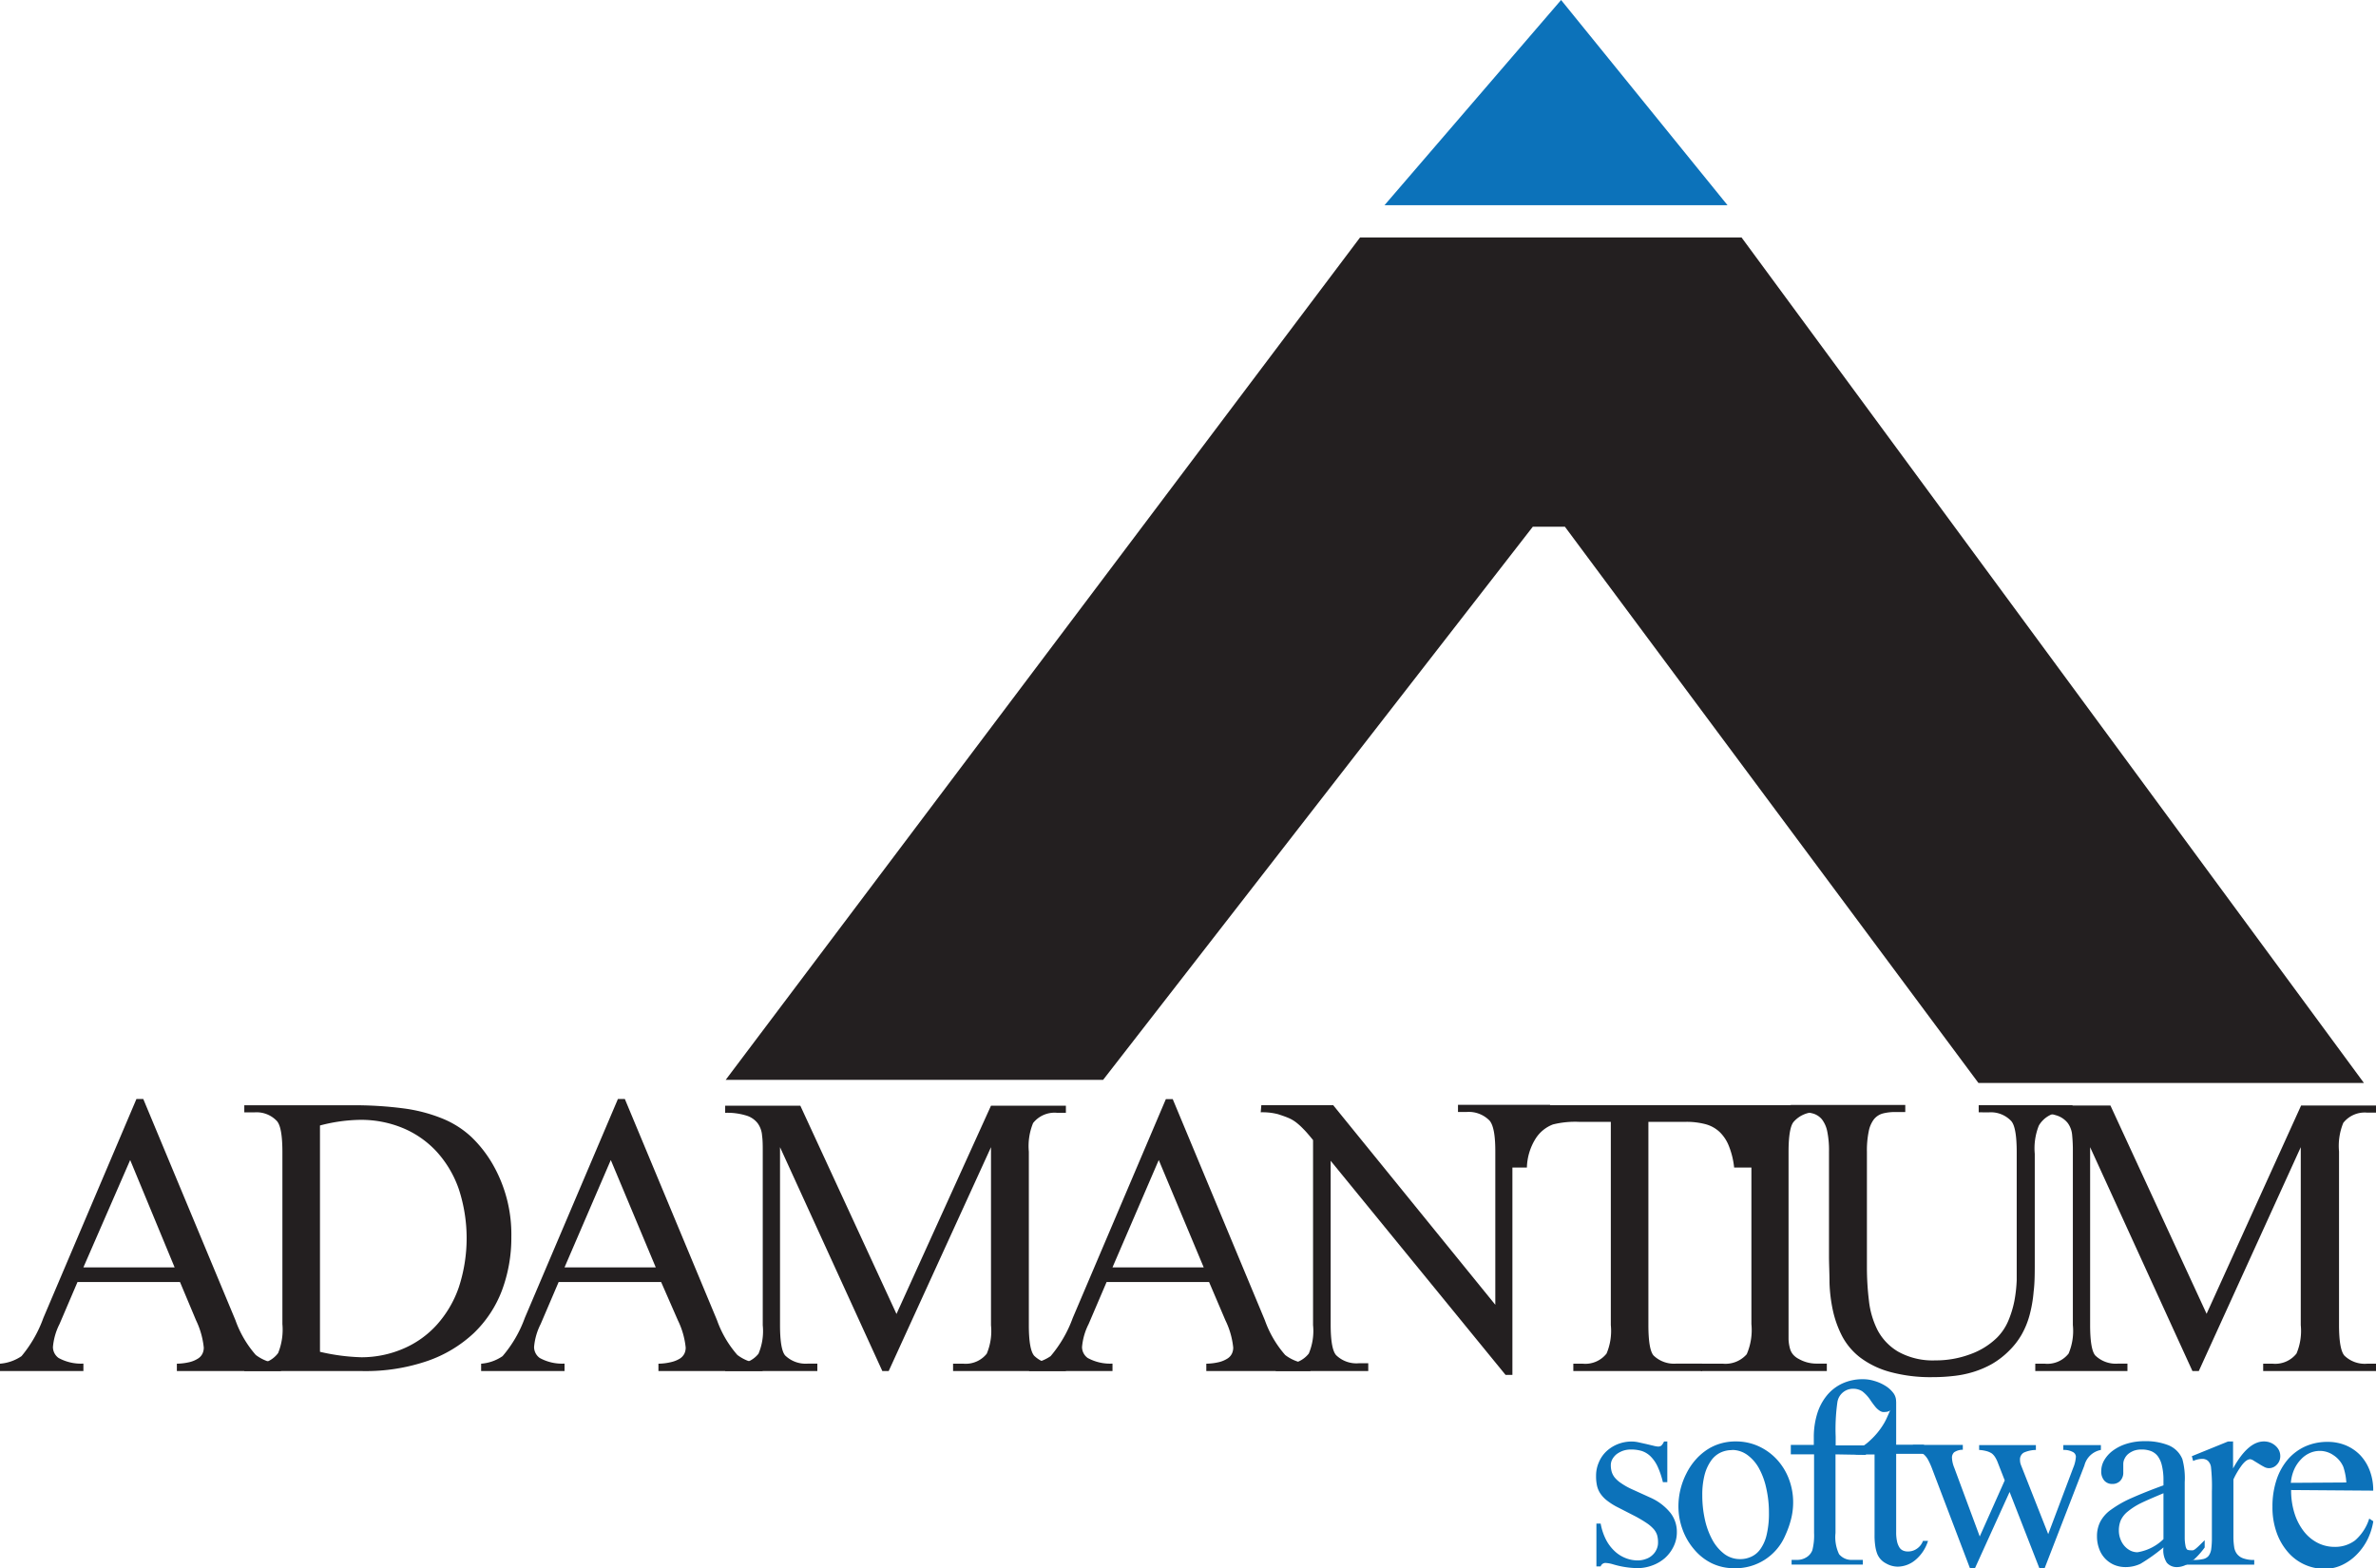
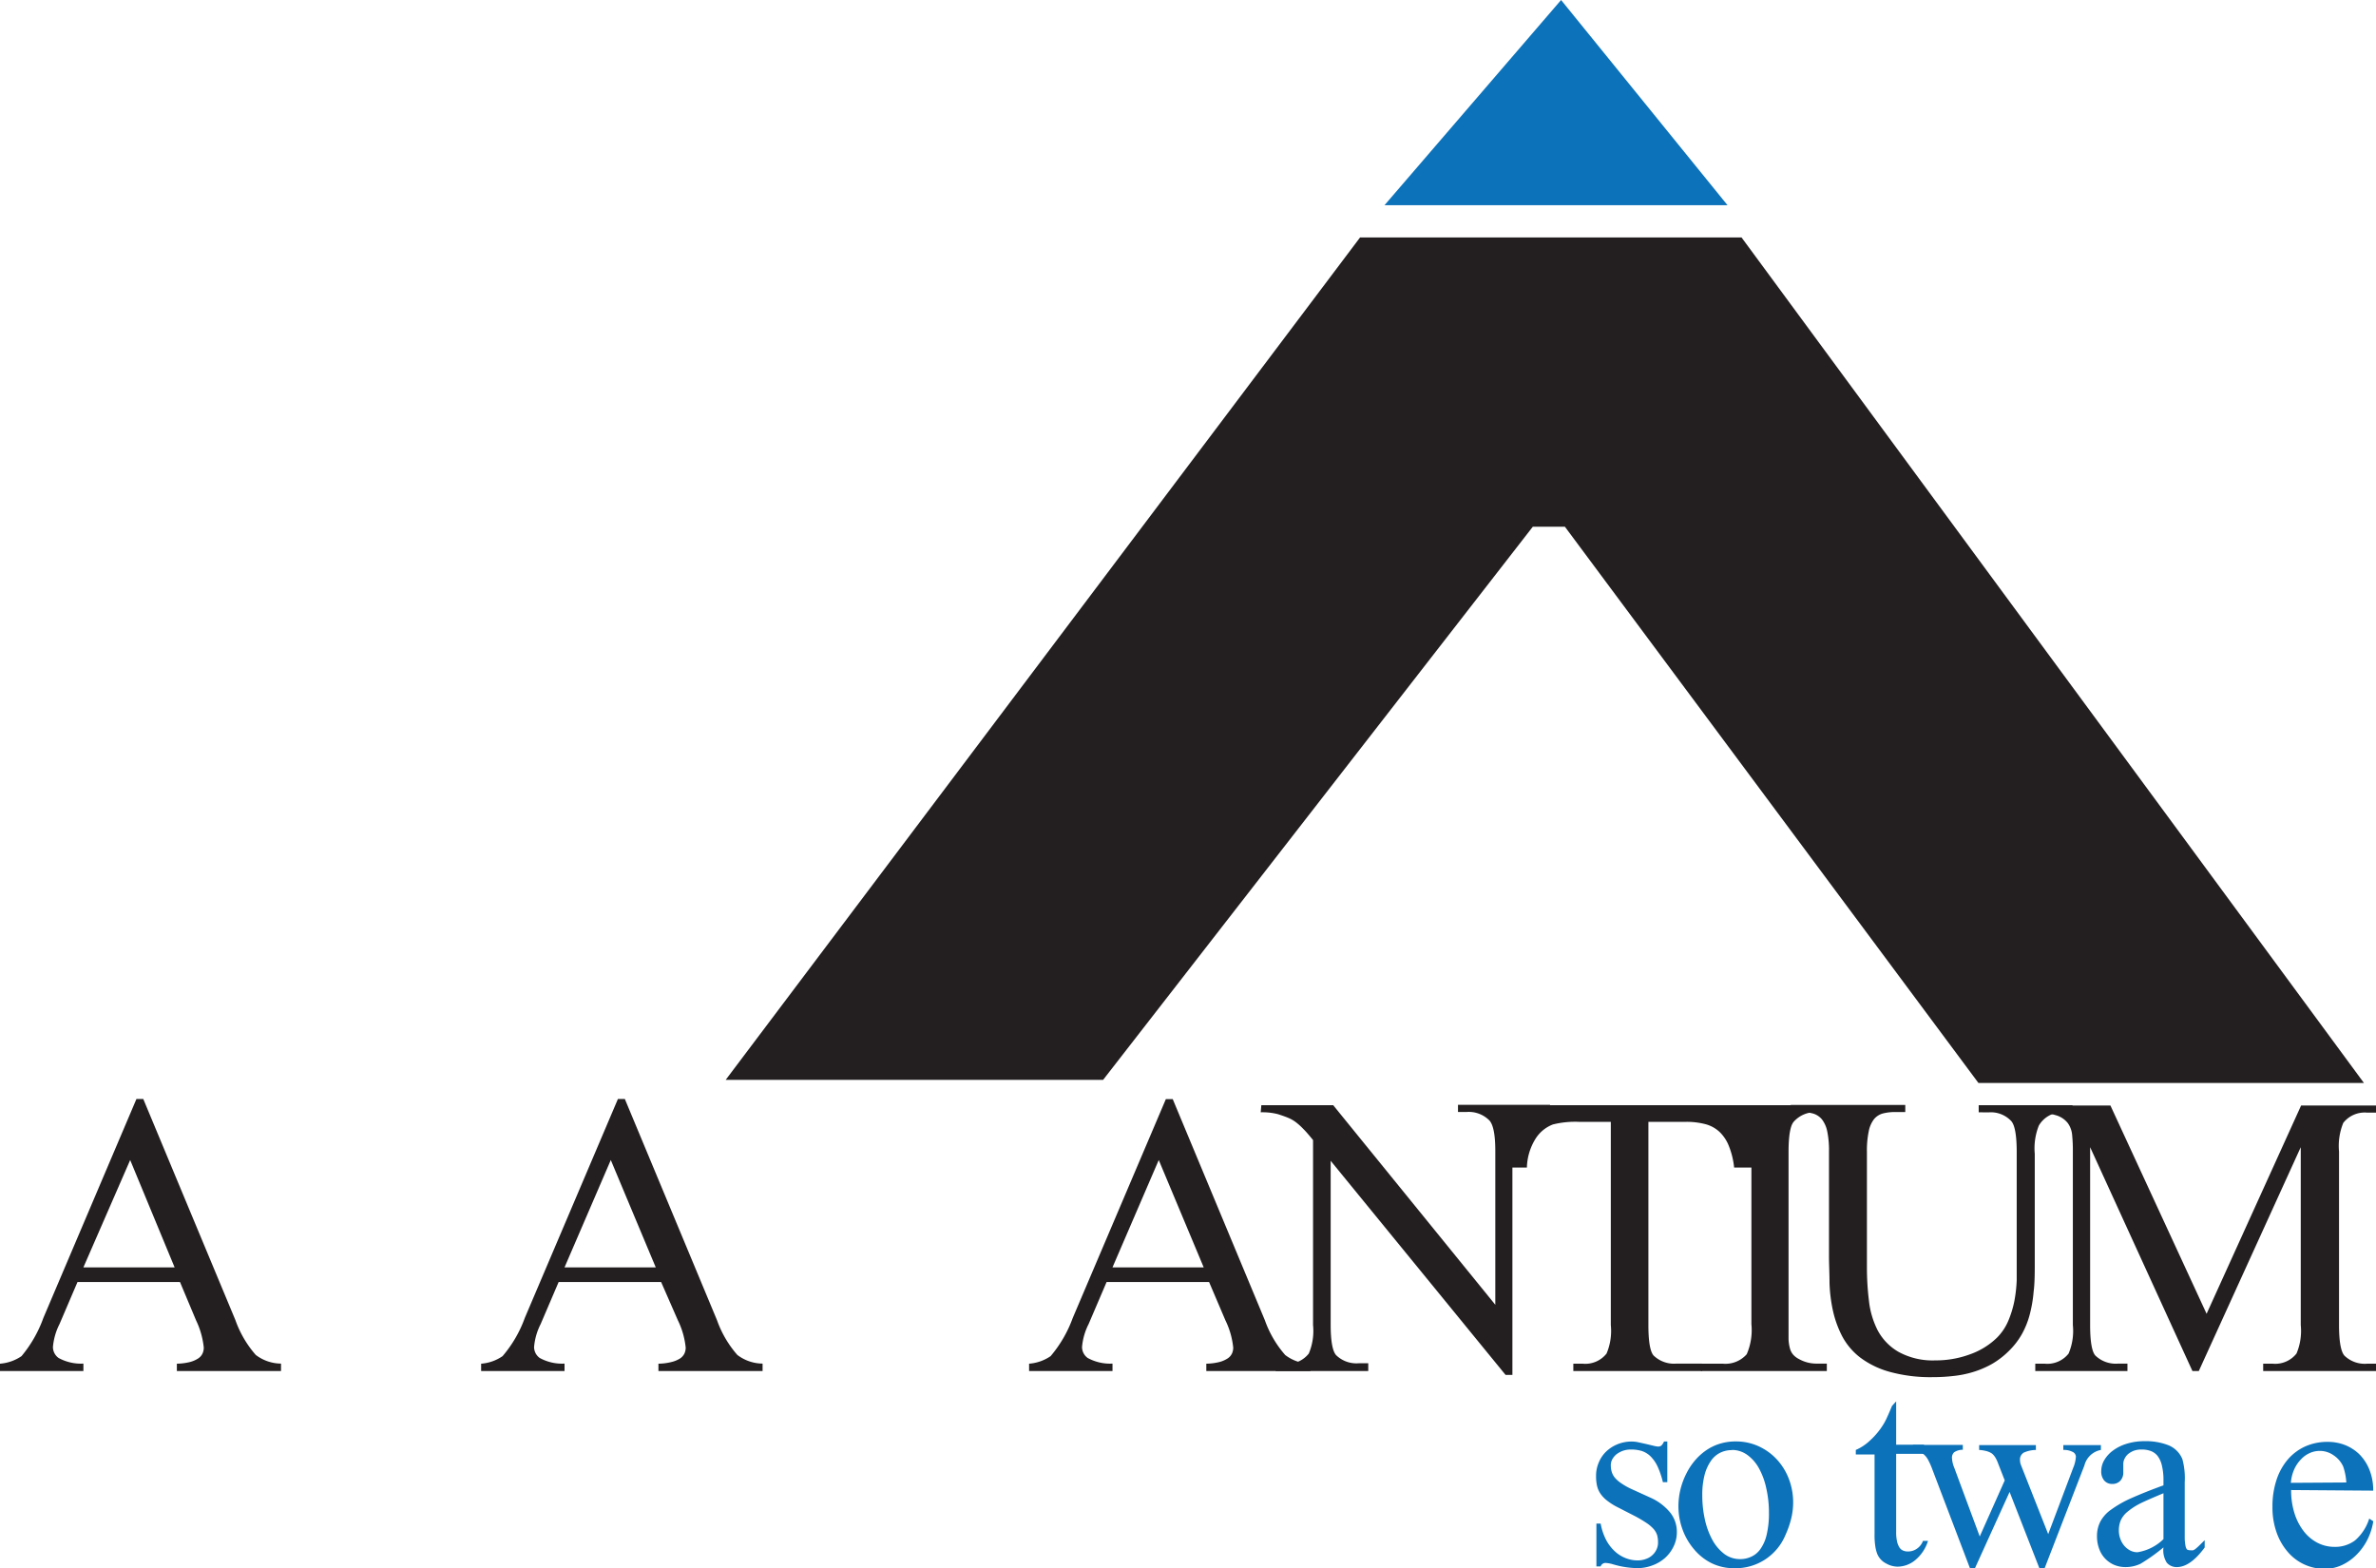
<svg xmlns="http://www.w3.org/2000/svg" viewBox="0 0 273.78 180.72">
  <defs>
    <style>.cls-1{fill:#231f20;}.cls-2{fill:#0c72ba;}</style>
  </defs>
  <g id="Layer_2" data-name="Layer 2">
    <g id="Layer_1-2" data-name="Layer 1">
      <polygon class="cls-1" points="83.62 124.44 127.11 124.44 176.62 60.7 180.32 60.7 227.97 124.8 272.39 124.8 200.67 27.36 156.72 27.36 83.62 124.44" />
      <polygon class="cls-2" points="199.06 23.65 179.88 0 159.53 23.65 199.06 23.65" />
      <path class="cls-2" d="M192.12,166.11v4.69h-.51A9.69,9.69,0,0,0,191,169a4.08,4.08,0,0,0-.82-1.18,2.66,2.66,0,0,0-1-.61,4.3,4.3,0,0,0-1.23-.17,2.83,2.83,0,0,0-.95.15,2.89,2.89,0,0,0-.74.4,2,2,0,0,0-.48.58,1.43,1.43,0,0,0-.17.65,2.78,2.78,0,0,0,.1.78,2,2,0,0,0,.36.68,3.37,3.37,0,0,0,.73.64,7.61,7.61,0,0,0,1.18.67l2.2,1a6.19,6.19,0,0,1,2.29,1.74,3.54,3.54,0,0,1,.75,2.19,3.72,3.72,0,0,1-.39,1.72,4.26,4.26,0,0,1-1,1.32,4.57,4.57,0,0,1-1.47.85,4.83,4.83,0,0,1-1.67.3,10.35,10.35,0,0,1-2.89-.46,3.77,3.77,0,0,0-.81-.14.59.59,0,0,0-.55.4h-.49v-4.93h.49a6.66,6.66,0,0,0,.62,1.86,4.86,4.86,0,0,0,1,1.32,3.88,3.88,0,0,0,1.25.79,3.75,3.75,0,0,0,1.4.27,2.67,2.67,0,0,0,.95-.17,2,2,0,0,0,.74-.44,1.93,1.93,0,0,0,.48-.66,1.81,1.81,0,0,0,.17-.81,3,3,0,0,0-.1-.82,2,2,0,0,0-.41-.72,4.15,4.15,0,0,0-.81-.69c-.34-.23-.77-.49-1.29-.77l-1.95-1a7.44,7.44,0,0,1-1.32-.82,3.54,3.54,0,0,1-.78-.83,2.72,2.72,0,0,1-.38-.92,5.06,5.06,0,0,1-.1-1.07,3.85,3.85,0,0,1,.31-1.56,3.71,3.71,0,0,1,.86-1.27,4.15,4.15,0,0,1,1.31-.84,4.39,4.39,0,0,1,1.69-.31,3.87,3.87,0,0,1,.72.09l.9.2.84.2a2.7,2.7,0,0,0,.51.09.61.61,0,0,0,.38-.11,1.49,1.49,0,0,0,.31-.47Z" />
      <path class="cls-2" d="M200,166.11a6.26,6.26,0,0,1,2.63.55,6.63,6.63,0,0,1,2.1,1.51,7,7,0,0,1,1.39,2.24,7.57,7.57,0,0,1,.5,2.74,7.91,7.91,0,0,1-.23,1.87,10.85,10.85,0,0,1-.66,1.88,6.21,6.21,0,0,1-5.89,3.82,5.88,5.88,0,0,1-2.62-.58,6.2,6.2,0,0,1-2-1.58,7.35,7.35,0,0,1-1.34-2.29,7.79,7.79,0,0,1-.48-2.72,8.36,8.36,0,0,1,.93-3.77,7.32,7.32,0,0,1,1.1-1.62A6.59,6.59,0,0,1,196.8,167a5.69,5.69,0,0,1,1.56-.68A6,6,0,0,1,200,166.11Zm-.45,1a3,3,0,0,0-1.29.28,2.81,2.81,0,0,0-1.08.91,5.12,5.12,0,0,0-.75,1.61,9.11,9.11,0,0,0-.28,2.39,12.81,12.81,0,0,0,.3,2.81,8.83,8.83,0,0,0,.86,2.34,5.13,5.13,0,0,0,1.37,1.62,3,3,0,0,0,1.81.6,3,3,0,0,0,1.31-.28,2.58,2.58,0,0,0,1.06-.9,4.61,4.61,0,0,0,.71-1.64,10.55,10.55,0,0,0,.26-2.52,12.56,12.56,0,0,0-.3-2.79,8.4,8.4,0,0,0-.83-2.3,4.68,4.68,0,0,0-1.34-1.56A3,3,0,0,0,199.59,167.09Z" />
-       <path class="cls-2" d="M211.5,167.6v9.06a4.56,4.56,0,0,0,.41,2.44,1.84,1.84,0,0,0,1.49.66h1.25v.54h-8.21v-.54h.61a2,2,0,0,0,1.1-.3,1.63,1.63,0,0,0,.68-.81,6.79,6.79,0,0,0,.2-2V167.6h-2.68v-1.09H209v-.89a9.12,9.12,0,0,1,.38-2.67,6.2,6.2,0,0,1,1.11-2.12,5.06,5.06,0,0,1,1.78-1.39,5.57,5.57,0,0,1,2.44-.5,4.35,4.35,0,0,1,1.24.19,5,5,0,0,1,1.23.53,3.31,3.31,0,0,1,.93.8,1.56,1.56,0,0,1,.37,1,1,1,0,0,1-.1.44,1.74,1.74,0,0,1-.28.41,1.41,1.41,0,0,1-.4.29,1,1,0,0,1-.45.11,1.34,1.34,0,0,1-.35,0,1.14,1.14,0,0,1-.37-.18,2.22,2.22,0,0,1-.43-.4c-.15-.18-.32-.41-.52-.69a4.18,4.18,0,0,0-1-1.11,1.91,1.91,0,0,0-1-.29,1.82,1.82,0,0,0-1.86,1.53,22.16,22.16,0,0,0-.2,4v1H215v1.09Z" />
      <path class="cls-2" d="M218.49,161.49v5h3.21v1.05h-3.21v9a4.82,4.82,0,0,0,.1,1.09,2.17,2.17,0,0,0,.28.7.92.92,0,0,0,.43.36,1.35,1.35,0,0,0,.55.1,1.75,1.75,0,0,0,1-.3,1.85,1.85,0,0,0,.73-.92h.58a4.65,4.65,0,0,1-1.49,2.23,3.23,3.23,0,0,1-2,.74,2.77,2.77,0,0,1-1.36-.38,2.16,2.16,0,0,1-1-1.09,4.26,4.26,0,0,1-.23-.92,8.09,8.09,0,0,1-.08-1.29l0-9.25h-2.16l0-.52a5.61,5.61,0,0,0,1.67-1.12,8.46,8.46,0,0,0,1.54-1.88,6.37,6.37,0,0,0,.41-.8c.16-.34.34-.77.55-1.27Z" />
      <path class="cls-2" d="M220.42,166.51h5.75v.56a1.76,1.76,0,0,0-1,.29.83.83,0,0,0-.25.64,3.37,3.37,0,0,0,.26,1.13l2.94,7.93L231,170.6l-.78-2a3.59,3.59,0,0,0-.31-.65,1.71,1.71,0,0,0-.39-.45,2.09,2.09,0,0,0-.6-.27,4.39,4.39,0,0,0-.87-.14v-.56h6.54v.56a3.63,3.63,0,0,0-1.38.3.91.91,0,0,0-.45.87,1.57,1.57,0,0,0,.13.62l3.12,7.91,2.88-7.64a3.89,3.89,0,0,0,.31-1.29.64.64,0,0,0-.29-.5,2.16,2.16,0,0,0-1.16-.27v-.56h4.33v.56a2.42,2.42,0,0,0-1.9,1.79l-4.59,11.86H235l-3.44-8.81-4,8.81H227l-4.41-11.59a8.1,8.1,0,0,0-.41-.9,2.24,2.24,0,0,0-.43-.58,1.78,1.78,0,0,0-.57-.36,4.55,4.55,0,0,0-.77-.22Z" />
      <path class="cls-2" d="M249.29,178.32a20.37,20.37,0,0,1-2.65,1.89,4,4,0,0,1-1.72.38,3.38,3.38,0,0,1-1.32-.26,3.15,3.15,0,0,1-1.72-1.85,4.1,4.1,0,0,1-.25-1.44,3.65,3.65,0,0,1,.38-1.68,4,4,0,0,1,1.26-1.4,12.58,12.58,0,0,1,2.35-1.33c1-.44,2.2-.93,3.67-1.46v-.55a7,7,0,0,0-.18-1.73,2.88,2.88,0,0,0-.49-1.1,1.82,1.82,0,0,0-.8-.58,3,3,0,0,0-1.07-.17,2.56,2.56,0,0,0-.87.14,2.48,2.48,0,0,0-.66.38,1.62,1.62,0,0,0-.41.54,1.34,1.34,0,0,0-.15.61c0,.16,0,.32,0,.49s0,.32,0,.46a1.36,1.36,0,0,1-.36,1,1.24,1.24,0,0,1-.91.35,1.19,1.19,0,0,1-.92-.39,1.59,1.59,0,0,1-.35-1.09,2.53,2.53,0,0,1,.34-1.25,3.67,3.67,0,0,1,1-1.11,5.19,5.19,0,0,1,1.58-.79,6.89,6.89,0,0,1,2.11-.3,7.09,7.09,0,0,1,2.72.47,2.92,2.92,0,0,1,1.6,1.6,8.35,8.35,0,0,1,.27,2.66v4.68c0,.78,0,1.39,0,1.82a5.11,5.11,0,0,0,.11.93c.06.2.13.32.22.36a1.06,1.06,0,0,0,.34.05,1,1,0,0,0,.3,0,1,1,0,0,0,.31-.19,5.44,5.44,0,0,0,.41-.37l.61-.6v.84c-1.1,1.5-2.17,2.26-3.21,2.26a1.48,1.48,0,0,1-1.16-.51A2.67,2.67,0,0,1,249.29,178.32Zm0-6.24c-1,.42-1.9.8-2.56,1.12a7.82,7.82,0,0,0-1.57,1,2.8,2.8,0,0,0-.79,1,3,3,0,0,0-.22,1.16,2.73,2.73,0,0,0,.18,1,2.45,2.45,0,0,0,.47.8,2.32,2.32,0,0,0,.68.53,1.86,1.86,0,0,0,.81.19,5.54,5.54,0,0,0,3-1.51Z" />
-       <path class="cls-2" d="M257.31,166.11v3.11q1.71-3.1,3.54-3.11a2.08,2.08,0,0,1,.75.13,2,2,0,0,1,.61.38,1.73,1.73,0,0,1,.4.53,1.56,1.56,0,0,1,.14.63,1.37,1.37,0,0,1-.39,1,1.22,1.22,0,0,1-.93.41,1.17,1.17,0,0,1-.56-.16c-.21-.11-.41-.23-.62-.36l-.57-.35a.89.89,0,0,0-.39-.16c-.28,0-.59.21-.94.65a9.06,9.06,0,0,0-1,1.68v6.6a7.49,7.49,0,0,0,.08,1.13,1.74,1.74,0,0,0,.32.84,1.55,1.55,0,0,0,.73.52,3.57,3.57,0,0,0,1.27.19v.54h-7.92l.88-.54a4.93,4.93,0,0,0,1.12-.1,1.12,1.12,0,0,0,.65-.36,1.66,1.66,0,0,0,.31-.77,9.3,9.3,0,0,0,.08-1.32v-5.35a20.49,20.49,0,0,0-.11-2.86,1.26,1.26,0,0,0-.36-.68,1,1,0,0,0-.64-.21,2.58,2.58,0,0,0-1.05.24l-.15-.55,4.16-1.69Z" />
      <path class="cls-2" d="M264,171.71a8.69,8.69,0,0,0,.41,2.75,6.57,6.57,0,0,0,1.1,2.07,4.77,4.77,0,0,0,1.59,1.29,4.29,4.29,0,0,0,1.92.44,3.82,3.82,0,0,0,2.34-.74A5.49,5.49,0,0,0,273,175l.47.31a7.42,7.42,0,0,1-.62,2,6.75,6.75,0,0,1-1.2,1.74,5.88,5.88,0,0,1-1.7,1.26,4.63,4.63,0,0,1-2.1.48,5.53,5.53,0,0,1-4.22-1.93,6.89,6.89,0,0,1-1.3-2.25,8.57,8.57,0,0,1-.48-2.95,9.67,9.67,0,0,1,.48-3.16,6.94,6.94,0,0,1,1.33-2.36,5.81,5.81,0,0,1,2-1.47,6.25,6.25,0,0,1,2.53-.51,5.43,5.43,0,0,1,2.11.4,5,5,0,0,1,1.67,1.14,5.28,5.28,0,0,1,1.09,1.77,6.29,6.29,0,0,1,.4,2.31Zm6.36-.87A6.85,6.85,0,0,0,270,169a3.07,3.07,0,0,0-1.13-1.31,2.74,2.74,0,0,0-1.56-.49,2.83,2.83,0,0,0-1.17.25,3.11,3.11,0,0,0-1,.72,4,4,0,0,0-.78,1.15,4.7,4.7,0,0,0-.39,1.56Z" />
      <path class="cls-1" d="M20.74,147.74H8.93l-2.07,4.84a7.2,7.2,0,0,0-.76,2.65,1.56,1.56,0,0,0,.65,1.26,5.39,5.39,0,0,0,2.86.65V158H0v-.85a5.07,5.07,0,0,0,2.48-.87A14.53,14.53,0,0,0,5,151.87l10.72-25.22h.79l10.62,25.49a12.29,12.29,0,0,0,2.34,4,4.87,4.87,0,0,0,2.91,1V158h-12v-.85a6.62,6.62,0,0,0,1.5-.19,3.26,3.26,0,0,0,.95-.41,1.39,1.39,0,0,0,.5-.56,1.6,1.6,0,0,0,.15-.7,9.45,9.45,0,0,0-.89-3.14Zm-.62-1.69L15,133.68,9.61,146.05Z" />
-       <path class="cls-1" d="M28.15,158v-.85H29.3a3.06,3.06,0,0,0,2.75-1.23,7.18,7.18,0,0,0,.49-3.33V132.77c0-1.91-.21-3.1-.63-3.58a3.21,3.21,0,0,0-2.61-1H28.15v-.82H40.57a43.39,43.39,0,0,1,6,.37A18.11,18.11,0,0,1,51,128.91,10.91,10.91,0,0,1,54.29,131a14.16,14.16,0,0,1,2.45,3.11,16.18,16.18,0,0,1,2.18,8.42,17.33,17.33,0,0,1-1.09,6.2,13.37,13.37,0,0,1-3.24,4.9,14.93,14.93,0,0,1-5.35,3.21A21.92,21.92,0,0,1,41.79,158Zm8.72-2.22a23.5,23.5,0,0,0,4.79.63,12.21,12.21,0,0,0,4.83-1,11,11,0,0,0,3.84-2.74,12.61,12.61,0,0,0,2.53-4.3,18.18,18.18,0,0,0,0-11.36,12.49,12.49,0,0,0-2.55-4.3A11.1,11.1,0,0,0,46.43,130a12.57,12.57,0,0,0-4.94-.95,19,19,0,0,0-4.62.65Z" />
      <path class="cls-1" d="M76.18,147.74H64.37l-2.07,4.84a7.2,7.2,0,0,0-.76,2.65,1.56,1.56,0,0,0,.65,1.26,5.36,5.36,0,0,0,2.86.65V158H55.44v-.85a5,5,0,0,0,2.47-.87,14.12,14.12,0,0,0,2.56-4.4L71.2,126.65H72l10.62,25.49a12.29,12.29,0,0,0,2.34,4,4.87,4.87,0,0,0,2.91,1V158h-12v-.85a6.45,6.45,0,0,0,1.49-.19,3.33,3.33,0,0,0,1-.41,1.46,1.46,0,0,0,.5-.56,1.6,1.6,0,0,0,.15-.7,9.29,9.29,0,0,0-.9-3.14Zm-.62-1.69-5.18-12.37-5.33,12.37Z" />
-       <path class="cls-1" d="M101.67,158,89.88,132.2v20.49c0,1.89.2,3.07.6,3.52a3.39,3.39,0,0,0,2.64.93h1.06V158H83.56v-.85h1.09A3.11,3.11,0,0,0,87.4,156a6.71,6.71,0,0,0,.49-3.28v-20c0-.69,0-1.31-.08-1.87a2.74,2.74,0,0,0-.5-1.4,2.6,2.6,0,0,0-1.3-.89,7.44,7.44,0,0,0-2.45-.32v-.82h8.66l11.08,24,10.89-24h8.63v.82h-1a3.15,3.15,0,0,0-2.78,1.18,7,7,0,0,0-.49,3.3v20c0,1.87.21,3.05.62,3.52a3.37,3.37,0,0,0,2.65.93h1V158h-13v-.85H111A3.11,3.11,0,0,0,113.7,156a6.71,6.71,0,0,0,.49-3.28V132.2L102.4,158Z" />
      <path class="cls-1" d="M139.32,147.74H127.51l-2.07,4.84a7.2,7.2,0,0,0-.76,2.65,1.56,1.56,0,0,0,.65,1.26,5.39,5.39,0,0,0,2.86.65V158h-9.61v-.85a5.07,5.07,0,0,0,2.48-.87,14.35,14.35,0,0,0,2.55-4.4l10.73-25.22h.79l10.62,25.49a12.29,12.29,0,0,0,2.34,4,4.87,4.87,0,0,0,2.91,1V158H139v-.85a6.62,6.62,0,0,0,1.5-.19,3.26,3.26,0,0,0,.95-.41,1.39,1.39,0,0,0,.5-.56,1.6,1.6,0,0,0,.15-.7,9.29,9.29,0,0,0-.9-3.14Zm-.62-1.69-5.18-12.37-5.33,12.37Z" />
      <path class="cls-1" d="M145.34,127.36h8.28l18.68,23V132.66c0-1.85-.22-3-.66-3.52a3.35,3.35,0,0,0-2.61-1H168v-.82h10.61v.82H177.5a6.49,6.49,0,0,0-1.42.14,1.85,1.85,0,0,0-1,.6,3.14,3.14,0,0,0-.61,1.35,11,11,0,0,0-.2,2.39v25.82h-.79l-20.15-24.67v18.88c0,1.87.21,3.05.63,3.52a3.35,3.35,0,0,0,2.61.93h1.09V158H147v-.85h1.06a3.11,3.11,0,0,0,2.75-1.17,6.71,6.71,0,0,0,.49-3.28V131.38c-.45-.55-.83-1-1.14-1.3a7.24,7.24,0,0,0-.87-.78,4.14,4.14,0,0,0-.87-.49c-.31-.13-.69-.26-1.15-.41a7.09,7.09,0,0,0-2-.22Z" />
      <path class="cls-1" d="M202.18,127.36v7.19h-2.36a9.21,9.21,0,0,0-.6-2.47,4.58,4.58,0,0,0-1.07-1.63,3.82,3.82,0,0,0-1.63-.9,8.59,8.59,0,0,0-2.28-.27h-4.3v23.41c0,1.89.2,3.07.6,3.52a3.39,3.39,0,0,0,2.64.93h2.94V158H181.29v-.85h1.08a3.11,3.11,0,0,0,2.75-1.17,6.71,6.71,0,0,0,.49-3.28V129.28h-3.67a10.59,10.59,0,0,0-3,.3,4.09,4.09,0,0,0-2,1.64,6.6,6.6,0,0,0-1,3.33h-1.83v-7.19Z" />
      <path class="cls-1" d="M210.5,157.14V158H196v-.85h2.52a3.26,3.26,0,0,0,2.75-1.09,7,7,0,0,0,.54-3.47V132.77c0-.71,0-1.29,0-1.75a5.14,5.14,0,0,0-.18-1.12,1.75,1.75,0,0,0-.38-.69,2.89,2.89,0,0,0-.62-.48,4.39,4.39,0,0,0-2.07-.55h-1.09v-.82H210.5v.82h-1.11a3.26,3.26,0,0,0-2.73,1.12c-.38.48-.57,1.63-.57,3.47v19.81c0,.73,0,1.32,0,1.77a4.74,4.74,0,0,0,.18,1.11,1.78,1.78,0,0,0,.38.68,2.24,2.24,0,0,0,.65.48,4.09,4.09,0,0,0,2,.52Z" />
      <path class="cls-1" d="M228,128.18v-.82h10.81v.82H237.7a3.1,3.1,0,0,0-2.77,1.53,7.07,7.07,0,0,0-.47,3.25v12.43c0,1.3,0,2.45-.13,3.46a15.23,15.23,0,0,1-.48,2.75,9.65,9.65,0,0,1-.9,2.19,8.59,8.59,0,0,1-1.4,1.82,9.57,9.57,0,0,1-2,1.56,10.87,10.87,0,0,1-2.2.94,12,12,0,0,1-2.3.46,20.39,20.39,0,0,1-2.34.13,17.68,17.68,0,0,1-5-.62,10.12,10.12,0,0,1-3.39-1.66,7.6,7.6,0,0,1-2.06-2.45,12.07,12.07,0,0,1-1.06-2.95,17.61,17.61,0,0,1-.39-3.17c0-1.07-.06-2.11-.06-3.11v-12a10.81,10.81,0,0,0-.2-2.35,3.39,3.39,0,0,0-.61-1.39,2.1,2.1,0,0,0-1-.67,5.25,5.25,0,0,0-1.46-.18h-1.14v-.82h13.2v.82h-1.17a5.55,5.55,0,0,0-1.43.17,2,2,0,0,0-1,.65,3.31,3.31,0,0,0-.61,1.4,10.8,10.8,0,0,0-.21,2.37v13.36a31.79,31.79,0,0,0,.23,3.77,9.9,9.9,0,0,0,1,3.42,6.29,6.29,0,0,0,2.38,2.48,8.19,8.19,0,0,0,4.27,1,11.34,11.34,0,0,0,4-.7,8.5,8.5,0,0,0,3.11-1.92,6.13,6.13,0,0,0,1.3-1.94,11.81,11.81,0,0,0,.7-2.28,16.31,16.31,0,0,0,.27-2.41c0-.81,0-1.59,0-2.33V132.77c0-1.91-.21-3.1-.63-3.58a3.21,3.21,0,0,0-2.61-1Z" />
      <path class="cls-1" d="M252.63,158,240.84,132.2v20.49c0,1.89.2,3.07.6,3.52a3.39,3.39,0,0,0,2.64.93h1.06V158H234.52v-.85h1.09a3.11,3.11,0,0,0,2.75-1.17,6.71,6.71,0,0,0,.49-3.28v-20a17.79,17.79,0,0,0-.08-1.87,2.74,2.74,0,0,0-.5-1.4,2.65,2.65,0,0,0-1.3-.89,7.44,7.44,0,0,0-2.45-.32v-.82h8.66l11.08,24,10.89-24h8.63v.82h-1a3.14,3.14,0,0,0-2.77,1.18,7,7,0,0,0-.49,3.3v20c0,1.87.21,3.05.62,3.52a3.36,3.36,0,0,0,2.64.93h1V158h-13v-.85h1.09a3.12,3.12,0,0,0,2.75-1.17,6.71,6.71,0,0,0,.49-3.28V132.2L253.36,158Z" />
    </g>
  </g>
</svg>